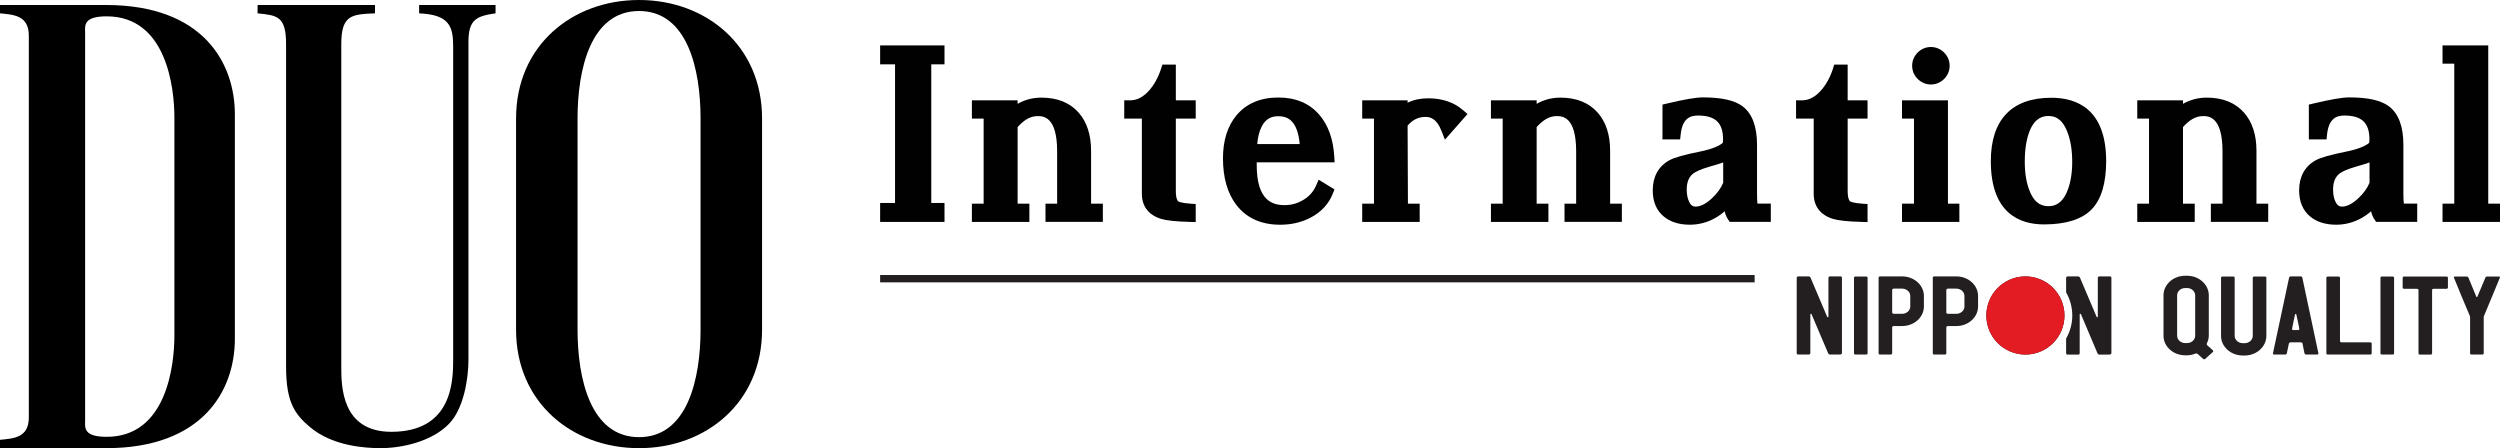
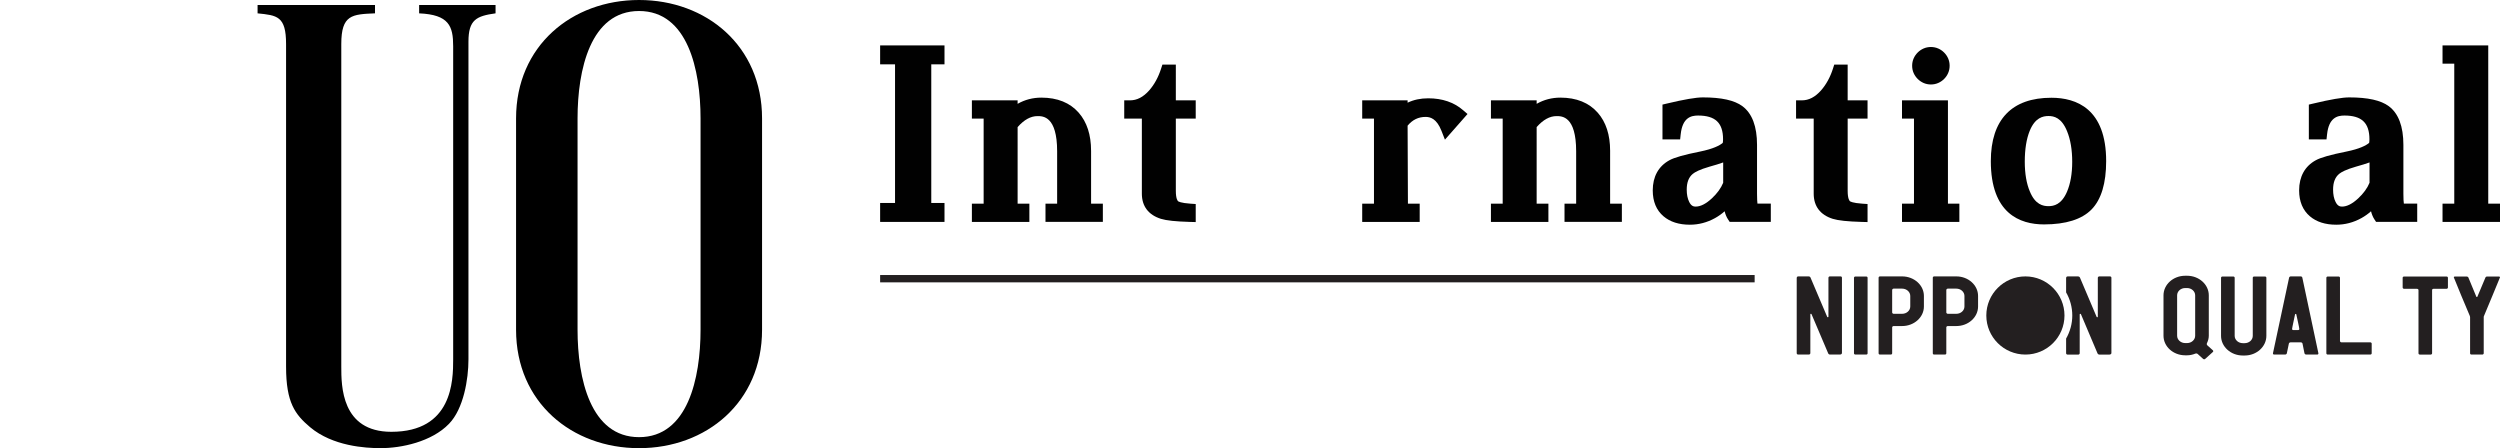
<svg xmlns="http://www.w3.org/2000/svg" version="1.1" id="Vrstva_1" x="0px" y="0px" viewBox="0 0 1954.93 350.45" style="enable-background:new 0 0 1954.93 350.45;" xml:space="preserve">
  <g>
    <g>
      <g>
        <path d="M387.52,10.43c-14.95,2.09-21.2,4.96-21.2,22.17v248.46c0,15.4-3.8,38.6-15.21,50.35     c-13.58,14.08-37.22,19.03-53.52,19.03c-11.95,0-37.49-1.56-55.15-16.43c-11.68-9.92-18.74-19.05-18.74-47.21V34.43     c0-21.91-7.07-22.43-22.28-23.99V3.91h91.82v6.52c-17.93,0.78-26.36,1.04-26.36,23.99V286.8c0,14.87,0,50.86,39.13,50.86     c47.81,0,48.36-39.9,48.36-56.6V36.26c0-15.92-3.27-24.79-26.62-25.82V3.91h59.76V10.43z" />
        <path d="M595.91,257.86c0,56.85-43.76,92.59-96.19,92.59c-52.43,0-96.17-35.73-96.17-92.59V92.59C403.55,35.73,447.29,0,499.72,0     c52.43,0,96.19,35.73,96.19,92.59V257.86z M547.81,92.59c0-38.08-10.05-83.98-48.08-83.98c-38.04,0-48.1,45.91-48.1,83.98v165.27     c0,38.08,10.06,83.98,48.1,83.98c38.03,0,48.08-45.91,48.08-83.98V92.59z" />
-         <path d="M22.54,27.91C22.54,12,10.59,11.47,0,10.43V3.91h82.87c76.06,0,100.79,45.39,100.79,85.56V264.9     c0,40.16-24.73,85.55-100.79,85.55H0v-6.53c10.59-1.04,22.54-1.55,22.54-17.47V27.91z M66.56,329.32     c-0.27,5.74-0.54,12.26,16.84,12.26c46.74,0,52.98-55.56,52.98-79.29V92.07c0-23.74-6.24-79.29-52.98-79.29     c-17.38,0-17.11,6.51-16.84,12.25V329.32z" />
      </g>
    </g>
    <g>
      <polygon style="fill:#010101;" points="688.24,50.31 699.9,50.31 699.9,158.72 688.24,158.72 688.24,173.53 738.57,173.53     738.57,158.72 728.23,158.72 728.23,50.31 738.57,50.31 738.57,35.51 688.24,35.51   " />
      <path style="fill:#010101;" d="M853.19,117.87c0-12.44-3.27-22.45-9.68-29.75c-6.88-7.82-16.69-11.78-29.19-11.78    c-6.7,0-12.93,1.63-18.58,4.85v-2.72h-35.75v14.28h9.19v66.51h-9.19v14.27h44.95v-14.27h-9.19V99.37    c5.11-5.77,10.22-8.58,15.58-8.58c4.19,0,15.32,0,15.32,27.5v40.95h-9.11v14.27h44.86v-14.27h-9.2V117.87z" />
      <path style="fill:#010101;" d="M919.46,50.54h-10.5l-1.01,3.12c-2.16,6.73-5.29,12.47-9.32,17.04c-4.64,5.23-9.55,7.77-15.03,7.77    h-4.48v14.28h13.78v58.71c0,9.79,5.14,16.58,14.91,19.66c4.2,1.31,11.6,2.1,22.6,2.41l4.61,0.12v-14.11l-4.19-0.28    c-7.59-0.52-9.38-1.74-9.57-1.89c-0.3-0.24-1.79-1.73-1.79-8.13v-56.5h15.55V78.47h-15.55V50.54z" />
-       <path style="fill:#010101;" d="M1043.64,126.95l-0.29-4.76c-0.82-13.5-4.76-24.41-11.68-32.44c-7.7-8.96-18.48-13.5-32.04-13.5    c-14.01,0-25.01,4.69-32.71,13.9c-7.02,8.39-10.59,19.71-10.59,33.63c0,15.02,3.46,27.2,10.27,36.2    c7.88,10.45,19.49,15.75,34.52,15.75c8.77,0,16.82-1.89,23.91-5.65c8.18-4.32,13.95-10.53,17.11-18.48l1.39-3.51l-12.38-7.57    l-2.06,4.7c-2.07,4.66-5.25,8.27-9.76,11c-4.61,2.81-9.43,4.18-14.77,4.18c-9.38,0-21.85-3.27-21.85-31.49    c0-0.33,0-0.99,0.02-1.97H1043.64z M999.54,90.88c6.49,0,15.05,2.38,16.8,21.79h-33.19c0.41-5.56,1.61-10.24,3.58-13.93    C989.54,93.38,993.61,90.88,999.54,90.88z" />
      <path style="fill:#010101;" d="M1116.81,76.87c-5.96,0-11.35,1.14-16.11,3.43v-1.84h-35.49v14.28h9.2v66.51h-9.2v14.27h44.95    v-14.27h-9.2l-0.25-60.98c3.8-4.61,8.42-6.85,14.07-6.85c3.5,0,8.6,1.13,12.43,10.93l2.69,6.86l17.65-20.05l-3.41-2.96    C1137.03,80.01,1127.83,76.87,1116.81,76.87z" />
      <path style="fill:#010101;" d="M1259.07,117.87c0-12.44-3.25-22.45-9.69-29.75c-6.88-7.82-16.69-11.78-29.18-11.78    c-6.71,0-12.93,1.63-18.58,4.85v-2.72h-35.75v14.28h9.19v66.51h-9.19v14.27h44.94v-14.27h-9.19V99.37    c5.12-5.77,10.22-8.58,15.57-8.58c4.2,0,15.32,0,15.32,27.5v40.95h-9.1v14.27h44.85v-14.27h-9.19V117.87z" />
      <path style="fill:#010101;" d="M1373.95,151.53v-38.27c0-14.39-3.83-24.56-11.4-30.21c-6.25-4.63-16.38-6.89-31-6.89    c-5.33,0-14.53,1.57-28.09,4.81l-3.45,0.82v27.21h13.81l0.44-4.01c1.4-12.98,7.99-14.64,13.57-14.64    c13.52,0,19.55,5.72,19.55,18.58c0,1.28-0.1,2.19-0.24,2.82c-2.45,2.04-7.46,4.66-17.68,6.75c-12.51,2.5-20.16,4.67-24.04,6.82    c-8.51,4.65-13.02,12.8-13.02,23.56c0,8.71,2.84,15.54,8.47,20.29c5.1,4.34,12.02,6.55,20.55,6.55c6.87,0,13.47-1.73,19.65-5.15    c2.76-1.54,5.28-3.32,7.54-5.36c0.61,2.47,1.48,4.56,2.62,6.28l1.32,2.02h32.17v-14.27h-10.44    C1374.11,157.88,1373.95,155.51,1373.95,151.53z M1347.48,127.02v15.9c-1.74,4.25-4.73,8.36-8.88,12.22    c-4.59,4.26-8.84,6.41-12.65,6.41c-1.62,0-3.49-0.43-5.07-3.7c-1.26-2.54-1.91-5.76-1.91-9.58c0-5.65,1.57-9.7,4.79-12.34    c1.6-1.31,5.18-3.35,13.07-5.61C1341.06,129.16,1344.59,128.06,1347.48,127.02z" />
      <path style="fill:#010101;" d="M1444.82,50.54h-10.5l-0.99,3.12c-2.16,6.73-5.31,12.47-9.34,17.04    c-4.64,5.23-9.54,7.77-15.03,7.77h-4.49v14.28h13.79v58.71c0,9.79,5.14,16.58,14.91,19.66c4.2,1.31,11.59,2.1,22.6,2.41l4.6,0.12    v-14.11l-4.18-0.28c-7.6-0.52-9.38-1.74-9.57-1.89c-0.3-0.24-1.8-1.73-1.8-8.13v-56.5h15.55V78.47h-15.55V50.54z" />
      <path style="fill:#010101;" d="M1499.59,61.73c1.32,1.34,2.88,2.39,4.59,3.15c1.77,0.78,3.7,1.18,5.73,1.18    c2.04,0,3.96-0.4,5.74-1.18c1.71-0.75,3.24-1.8,4.6-3.15c1.33-1.33,2.39-2.87,3.13-4.59c0.78-1.77,1.18-3.7,1.18-5.73    c0-2.04-0.4-3.96-1.18-5.75c-0.75-1.7-1.8-3.24-3.16-4.6c-1.34-1.33-2.87-2.39-4.58-3.13c-3.55-1.57-7.93-1.56-11.47,0    c-1.72,0.76-3.27,1.81-4.61,3.16c-1.34,1.34-2.39,2.88-3.14,4.58c-0.78,1.78-1.18,3.71-1.18,5.75c0,2.03,0.4,3.96,1.18,5.73    C1497.18,58.85,1498.25,60.4,1499.59,61.73z" />
      <polygon style="fill:#010101;" points="1523.23,78.47 1487.31,78.47 1487.31,92.74 1496.68,92.74 1496.68,159.25 1487.31,159.25     1487.31,173.53 1532.17,173.53 1532.17,159.25 1523.23,159.25   " />
      <path style="fill:#010101;" d="M1604.11,76.44c-30.97,0-47.34,17.13-47.34,49.56c0,40.89,22.62,49.48,41.6,49.48    c17.09,0,29.6-3.95,37.2-11.74c7.56-7.76,11.39-20.45,11.39-37.74C1646.96,85.03,1623.66,76.44,1604.11,76.44z M1583.32,126.4    c0-9.68,1.3-17.76,3.83-24.02c4.22-10.45,10.44-11.66,14.76-11.66c4.16,0,10.2,1.23,14.5,11.95c2.66,6.5,4,14.54,4,23.91    c0,9.17-1.37,17.01-4.05,23.31c-4.34,10.14-10.37,11.32-14.52,11.32c-4.22,0-10.31-1.18-14.52-11.4    C1584.66,143.58,1583.32,135.7,1583.32,126.4z" />
-       <path style="fill:#010101;" d="M1764.49,117.87c0-12.44-3.26-22.45-9.69-29.75c-6.88-7.82-16.68-11.78-29.18-11.78    c-6.71,0-12.93,1.63-18.58,4.85v-2.72h-35.76v14.28h9.2v66.51h-9.2v14.27h44.94v-14.27h-9.18V99.37    c5.11-5.77,10.22-8.58,15.58-8.58c4.18,0,15.32,0,15.32,27.5v40.95h-9.11v14.27h44.85v-14.27h-9.19V117.87z" />
      <path style="fill:#010101;" d="M1879.38,151.53v-38.27c0-14.39-3.83-24.56-11.4-30.21c-6.25-4.63-16.39-6.89-31-6.89    c-5.33,0-14.52,1.57-28.08,4.81l-3.45,0.82v27.21h13.82l0.44-4.01c1.41-12.98,7.99-14.64,13.56-14.64    c13.52,0,19.56,5.72,19.56,18.58c0,1.28-0.11,2.19-0.24,2.82c-2.45,2.04-7.46,4.66-17.69,6.75c-12.5,2.5-20.15,4.67-24.03,6.82    c-8.52,4.65-13.02,12.8-13.02,23.56c0,8.71,2.86,15.54,8.47,20.29c5.11,4.34,12.03,6.55,20.56,6.55c6.85,0,13.47-1.73,19.64-5.15    c2.77-1.54,5.28-3.32,7.55-5.36c0.62,2.47,1.49,4.56,2.62,6.28l1.33,2.02h32.17v-14.27h-10.44    C1879.55,157.88,1879.38,155.51,1879.38,151.53z M1852.91,127.02v15.9c-1.74,4.25-4.73,8.36-8.88,12.22    c-4.58,4.26-8.83,6.41-12.64,6.41c-1.62,0-3.48-0.43-5.06-3.7c-1.28-2.54-1.92-5.76-1.92-9.58c0-5.65,1.58-9.7,4.79-12.34    c1.61-1.31,5.19-3.35,13.08-5.61C1846.49,129.16,1850.02,128.06,1852.91,127.02z" />
      <polygon style="fill:#010101;" points="1945.74,159.25 1945.74,35.51 1909.99,35.51 1909.99,49.78 1919.17,49.78 1919.17,159.25     1909.99,159.25 1909.99,173.53 1954.93,173.53 1954.93,159.25   " />
    </g>
    <g>
      <path style="fill:#231F20;" d="M1614.37,246.7c0,16.92-13.72,30.56-30.54,30.56c-16.86,0-30.59-13.65-30.59-30.56    c0-16.88,13.74-30.56,30.59-30.56C1600.65,216.15,1614.37,229.83,1614.37,246.7z" />
      <path style="fill:#231F20;" d="M1649.99,216.15h-8.47c-0.53,0-1.09,0.5-1.09,1.08v30.49c0,0.16-0.19,0.38-0.46,0.38    c-0.19,0-0.34-0.13-0.46-0.31l-13.01-30.63c-0.23-0.59-0.83-1.01-1.57-1.01h-8.09c-0.89,0-1.2,0.67-1.2,1.4v11.09    c3.06,5.35,4.83,11.5,4.83,18.07c0,6.55-1.78,12.68-4.83,18.04v11.46c0,0.55,0.47,1.07,1.1,1.07h8.46c0.56,0,1.07-0.52,1.07-1.07    v-30.4c0-0.26,0.23-0.41,0.47-0.41c0.2,0,0.38,0.08,0.48,0.25l13,30.72c0.34,0.59,0.87,0.92,1.57,0.92h7.44    c0.94,0,1.83-0.33,1.83-1.25v-58.79C1651.08,216.64,1650.67,216.15,1649.99,216.15z" />
-       <path style="fill:#E31B23;" d="M1614.37,246.7c0,16.92-13.72,30.56-30.54,30.56c-16.86,0-30.59-13.65-30.59-30.56    c0-16.88,13.74-30.56,30.59-30.56C1600.65,216.15,1614.37,229.83,1614.37,246.7z" />
      <path style="fill:#231F20;" d="M1438.58,277.26h-7.47c-0.71,0-1.24-0.33-1.51-0.92l-13.06-30.72c-0.08-0.17-0.29-0.25-0.47-0.25    c-0.27,0-0.43,0.16-0.43,0.41v30.4c0,0.55-0.58,1.07-1.11,1.07h-8.46c-0.63,0-1.09-0.52-1.09-1.07v-58.65    c0-0.73,0.29-1.4,1.23-1.4h8.03c0.74,0,1.41,0.42,1.56,1.01l13.02,30.63c0.09,0.18,0.32,0.31,0.46,0.31    c0.32,0,0.51-0.22,0.51-0.38v-30.49c0-0.58,0.53-1.08,1.08-1.08h8.43c0.67,0,1.05,0.5,1.05,1.08v58.79    C1440.36,276.93,1439.49,277.26,1438.58,277.26z" />
      <path style="fill:#231F20;" d="M1459.31,277.26h-8.42c-0.64,0-1.12-0.41-1.12-0.99v-59.05c0-0.58,0.48-1,1.12-1h8.42    c0.67,0,1.09,0.42,1.09,1v59.05C1460.4,276.86,1459.98,277.26,1459.31,277.26z" />
      <path style="fill:#231F20;" d="M1529.81,254.96h-6.7c-0.57,0-1.15,0.5-1.15,1v20.31c0,0.58-0.45,0.99-1.05,0.99h-8.45    c-0.67,0-1.07-0.41-1.07-0.99v-59.12c0-0.51,0.41-1.01,1.07-1.01h17.35c9.36,0,16.98,6.87,16.98,15.27v8.29    C1546.79,248.09,1539.17,254.96,1529.81,254.96z M1536.14,231.42c0-3.12-2.84-5.72-6.33-5.72h-6.7c-0.57,0-1.15,0.52-1.15,1.1    v17.52c0,0.55,0.58,1.06,1.15,1.06h6.7c3.48,0,6.33-2.56,6.33-5.68V231.42z" />
      <path style="fill:#231F20;" d="M1487.42,254.96h-6.71c-0.51,0-1.09,0.5-1.09,1v20.31c0,0.58-0.49,0.99-1.06,0.99h-8.48    c-0.6,0-1.07-0.41-1.07-0.99v-59.12c0-0.51,0.47-1.01,1.07-1.01h17.34c9.36,0,17.02,6.87,17.02,15.27v8.29    C1504.44,248.09,1496.78,254.96,1487.42,254.96z M1493.77,231.42c0-3.12-2.87-5.72-6.35-5.72h-6.71c-0.51,0-1.09,0.52-1.09,1.1    v17.52c0,0.55,0.58,1.06,1.09,1.06h6.71c3.48,0,6.35-2.56,6.35-5.68V231.42z" />
      <path style="fill:#231F20;" d="M1724.39,280.66c-0.37,0.4-1.1,0.4-1.59,0c-1.08-0.98-3.02-2.74-4.21-3.81    c-0.47-0.43-1.16-0.58-1.85-0.35c-2.07,0.85-4.3,1.34-6.49,1.34h-1.49c-9.36,0-16.96-6.86-16.96-15.29v-31.62    c0-8.42,7.6-15.3,16.96-15.3h1.49c9.33,0,16.97,6.87,16.97,15.3v31.62c0,1.97-0.55,3.97-1.45,5.83c-0.29,0.64-0.12,1.28,0.34,1.7    c1.21,1.05,3.12,2.82,4.25,3.8c0.46,0.43,0.46,1.07,0,1.4L1724.39,280.66z M1716.56,230.94c0-3.13-2.84-5.7-6.3-5.7h-1.49    c-3.49,0-6.32,2.57-6.32,5.7v31.62c0,3.12,2.84,5.71,6.32,5.71h1.49c3.46,0,6.3-2.58,6.3-5.71V230.94z" />
      <path style="fill:#231F20;" d="M1755.26,278h-1.46c-9.41,0-17.01-6.93-17.01-15.36v-45.42c0-0.58,0.49-1,1.13-1h8.41    c0.66,0,1.12,0.42,1.12,1v45.42c0,3.14,2.84,5.71,6.36,5.71h1.46c3.51,0,6.33-2.57,6.33-5.71v-45.42c0-0.58,0.44-1,1.08-1h8.45    c0.63,0,1.11,0.42,1.11,1v45.42C1772.23,271.07,1764.62,278,1755.26,278z" />
      <path style="fill:#231F20;" d="M1812.05,277.26h-8.64c-0.63,0-1.17-0.41-1.37-0.99l-1.54-7.61c-0.11-0.6-0.75-0.96-1.36-0.96    h-7.92c-0.61,0-1.28,0.36-1.38,0.96l-1.59,7.61c-0.17,0.58-0.7,0.99-1.37,0.99h-8.6c-0.44,0-0.89-0.33-0.89-0.83v-0.16l12.6-59.05    c0.1-0.58,0.67-1.08,1.28-1.08h7.85c0.61,0,1.17,0.42,1.25,1.01l12.56,59.12v0.16C1812.94,276.93,1812.48,277.26,1812.05,277.26z     M1795.63,245.8c0-0.16-0.17-0.34-0.5-0.34c-0.17,0-0.34,0.17-0.46,0.34c-0.25,1.4-2.33,10.66-2.33,11.49    c0,0.42,0.44,0.81,0.88,0.81h3.83c0.6,0,0.97-0.4,0.97-0.81C1798.02,256.46,1795.92,247.2,1795.63,245.8z" />
      <path style="fill:#231F20;" d="M1853.47,277.26h-33.22c-0.63,0-1.1-0.41-1.1-0.99v-59.05c0-0.58,0.48-1,1.1-1h8.45    c0.55,0,1.1,0.42,1.1,1v49.46c0,0.48,0.56,1.01,1.09,1.01h22.58c0.66,0,1.13,0.5,1.13,0.96v7.61    C1854.59,276.86,1854.13,277.26,1853.47,277.26z" />
-       <path style="fill:#231F20;" d="M1871,277.26h-8.46c-0.59,0-1.08-0.41-1.08-0.99v-59.05c0-0.58,0.49-1,1.08-1h8.46    c0.61,0,1.11,0.42,1.11,1v59.05C1872.11,276.86,1871.62,277.26,1871,277.26z" />
      <path style="fill:#231F20;" d="M1913.13,225.84h-10.22c-0.64,0-1.08,0.46-1.08,0.96v49.48c0,0.58-0.52,0.99-1.11,0.99h-8.41    c-0.66,0-1.12-0.41-1.12-0.99V226.8c0-0.51-0.55-0.96-1.2-0.96h-10.08c-0.65,0-1.1-0.54-1.1-1.02v-7.59c0-0.58,0.45-1,1.1-1h33.23    c0.62,0,1.07,0.42,1.07,1v7.59C1914.21,225.3,1913.75,225.84,1913.13,225.84z" />
      <path style="fill:#231F20;" d="M1942.35,247.2c-0.15,0.25-0.15,0.59-0.15,0.83v28.24c0,0.58-0.57,0.99-1.1,0.99h-8.48    c-0.64,0-1.08-0.41-1.08-0.99v-28.24c0-0.32-0.08-0.58-0.18-0.91c-1.03-2.25-12.55-29.9-12.55-30.24c0-0.42,0.36-0.66,0.81-0.66    h9.08c0.74,0,1.41,0.34,1.56,0.93l6.16,14.87c0.05,0.15,0.26,0.24,0.45,0.24s0.36-0.1,0.36-0.24l6.26-14.87    c0.17-0.59,0.78-0.93,1.4-0.93h9.21c0.46,0,0.83,0.24,0.83,0.66C1954.93,217.22,1943.28,244.88,1942.35,247.2z" />
    </g>
    <rect x="688.24" y="215.06" style="fill:#231F20;" width="683.84" height="5.73" />
  </g>
  <g>
</g>
  <g>
</g>
  <g>
</g>
  <g>
</g>
  <g>
</g>
  <g>
</g>
</svg>